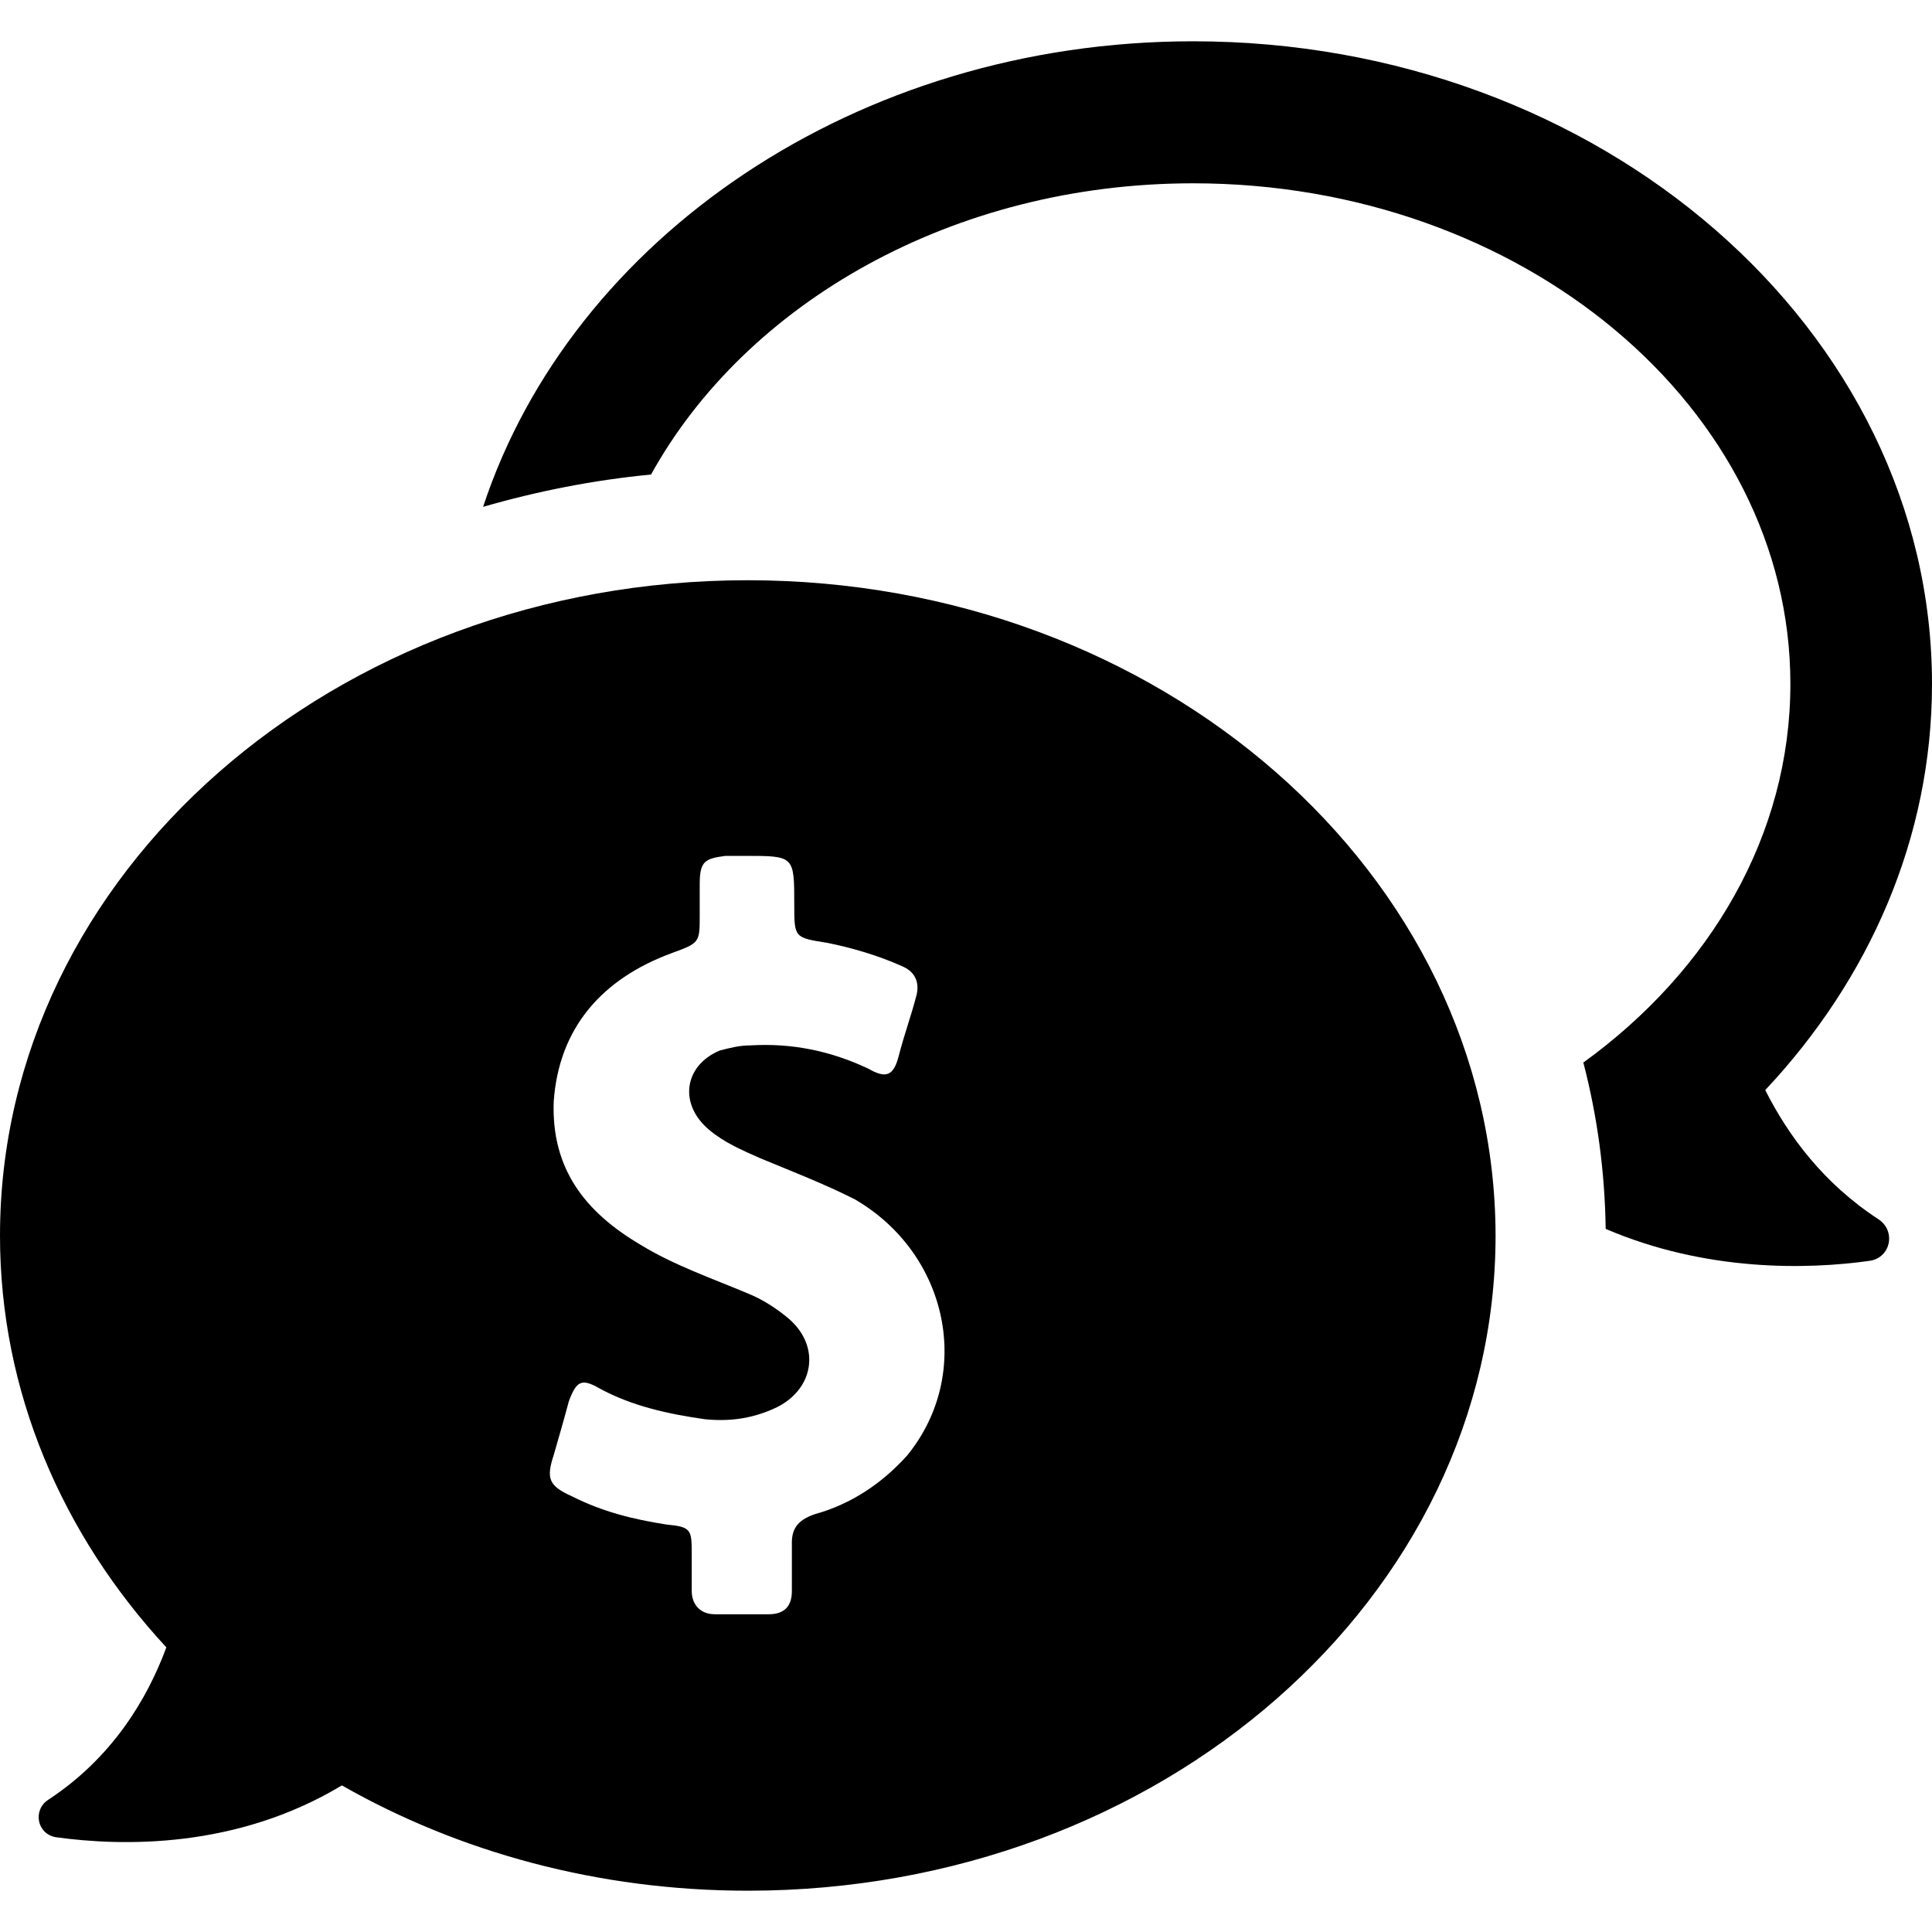
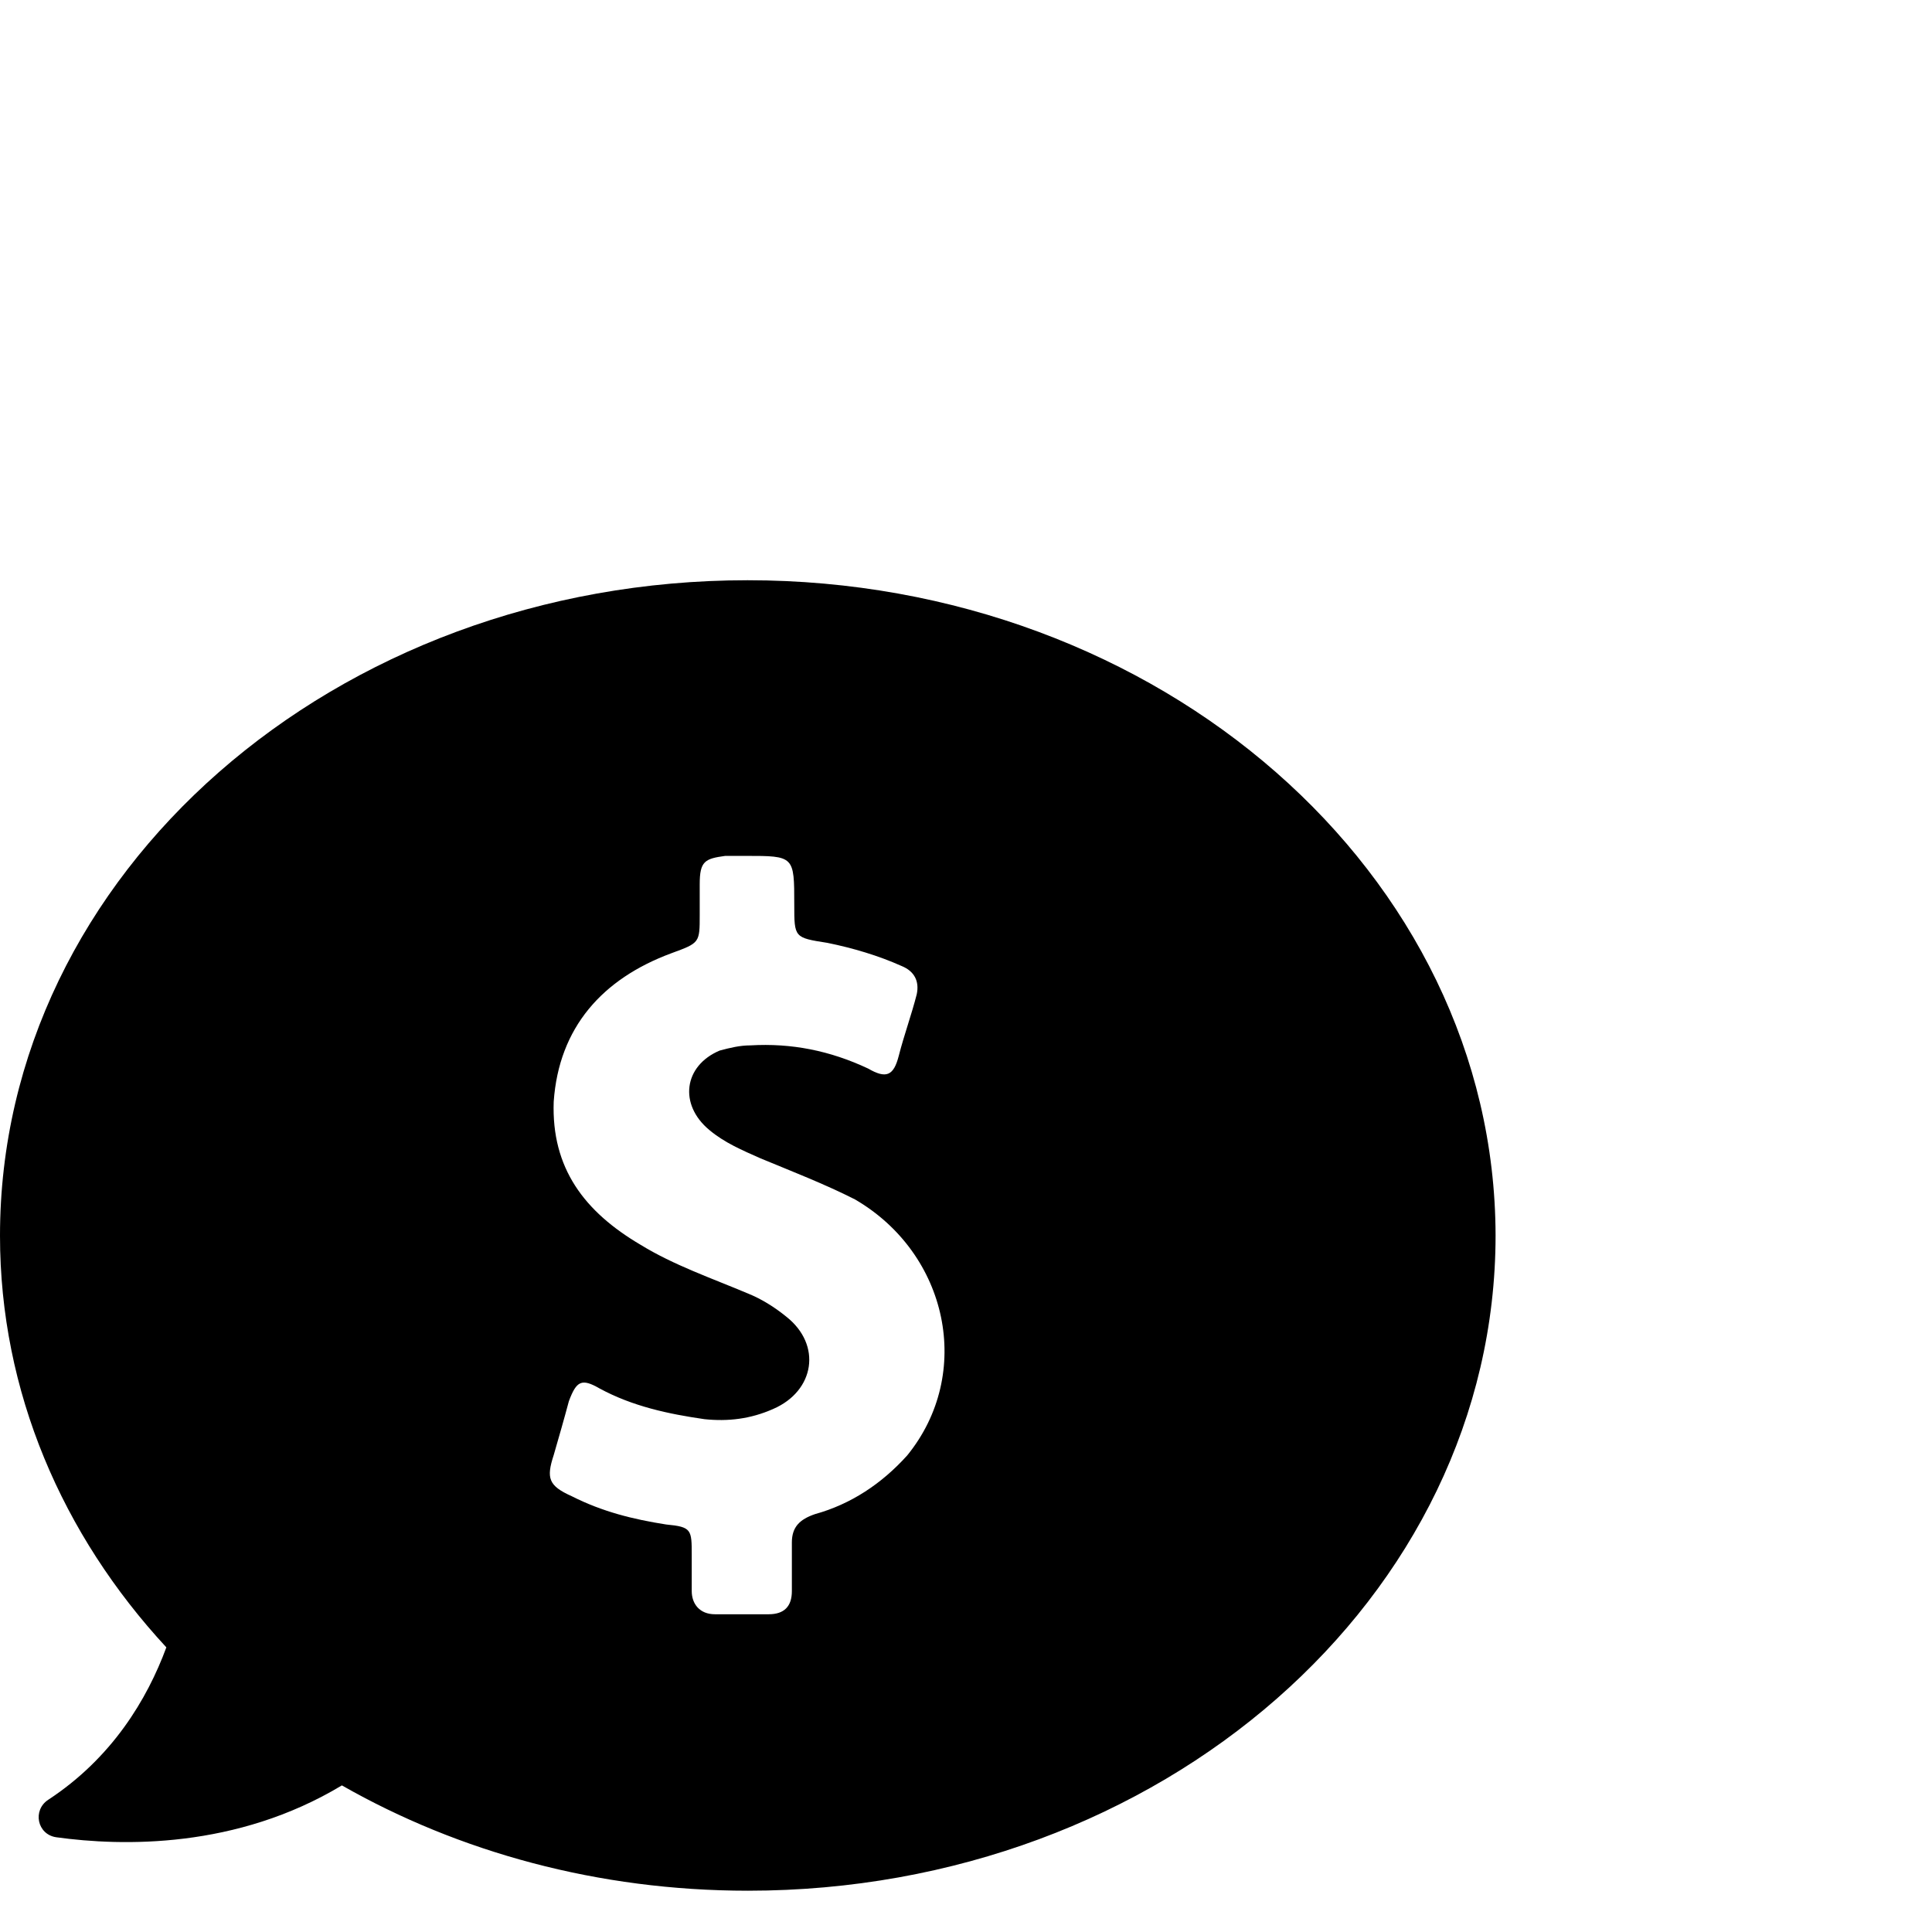
<svg xmlns="http://www.w3.org/2000/svg" fill="#000000" height="800px" width="800px" version="1.1" id="Capa_1" viewBox="0 0 484.3 484.3" xml:space="preserve">
  <g>
    <g>
-       <path d="M470.9,305.65c-13.8-9-22.6-20.9-28.4-32.4c26.1-27.8,41.8-63.2,41.8-101.8c0-88.8-83.1-161.1-185.2-161.1    c-84.4,0-155.8,49.4-178,116.7c13.5-3.9,27.6-6.7,42.1-8.1c23.8-43,75.7-73,135.9-73c82.5,0,149.7,56.3,149.7,125.5    c0,37.9-20.1,71.9-51.9,94.9c3.5,13.4,5.4,27.4,5.6,41.7c25.2,10.8,50.6,10.2,66.2,8C474,315.25,475.3,308.55,470.9,305.65z" />
      <path d="M187.4,145.45C83.9,145.45,0,218.95,0,309.75c0,39.1,15.6,75,41.7,103.2c-4.8,13-13.6,27.7-29.6,38.2    c-4,2.6-2.8,8.7,2,9.4c16.6,2.3,45.2,2.9,71.6-13c29.3,16.7,64.2,26.4,101.8,26.4c103.5,0,187.4-73.5,187.4-164.3    C374.7,219.05,290.8,145.45,187.4,145.45z M227.4,364.85c-6.4,7.1-14.1,12.2-23.1,14.7c-3.8,1.3-5.8,3.2-5.8,7.1    c0,3.9,0,8.3,0,12.2c0,3.8-1.9,5.8-5.8,5.8c-4.5,0-9,0-13.5,0c-3.8,0-5.8-2.6-5.8-5.8s0-5.8,0-9c0-6.4,0-7.1-6.4-7.7    c-8.3-1.3-16-3.2-23.7-7.1c-5.8-2.6-6.4-4.5-4.5-10.3c1.3-4.5,2.6-9,3.8-13.5c1.9-5.1,3.2-5.8,7.7-3.2c8.3,4.5,17.3,6.4,26.3,7.7    c5.8,0.6,11.5,0,17.3-2.6c10.3-4.5,12.2-16,3.2-23.1c-3.2-2.6-6.4-4.5-9.6-5.8c-9-3.8-18.6-7.1-26.9-12.2    c-14.1-8.3-22.4-19.2-21.8-35.9c1.3-18.6,12.2-30.8,29.5-37.2c7.1-2.6,7.1-2.6,7.1-9.6c0-2.6,0-5.1,0-7.7c0-5.8,1.3-6.4,6.4-7.1    c1.9,0,3.2,0,5.1,0c12.2,0,12.2,0,12.2,12.2c0,8.3,0,8.3,8.3,9.6c6.4,1.3,12.8,3.2,18.6,5.8c3.2,1.3,4.5,3.8,3.8,7.1    c-1.3,5.1-3.2,10.3-4.5,15.4c-1.3,5.1-3.2,5.8-7.7,3.2c-9.6-4.5-19.2-6.4-29.5-5.8c-2.6,0-5.1,0.6-7.7,1.3    c-9,3.8-10.3,13.5-2.6,19.9c3.8,3.2,8.3,5.1,12.8,7.1c7.7,3.2,16,6.4,23.7,10.3C237.7,314.25,244.1,344.35,227.4,364.85z" />
    </g>
  </g>
</svg>